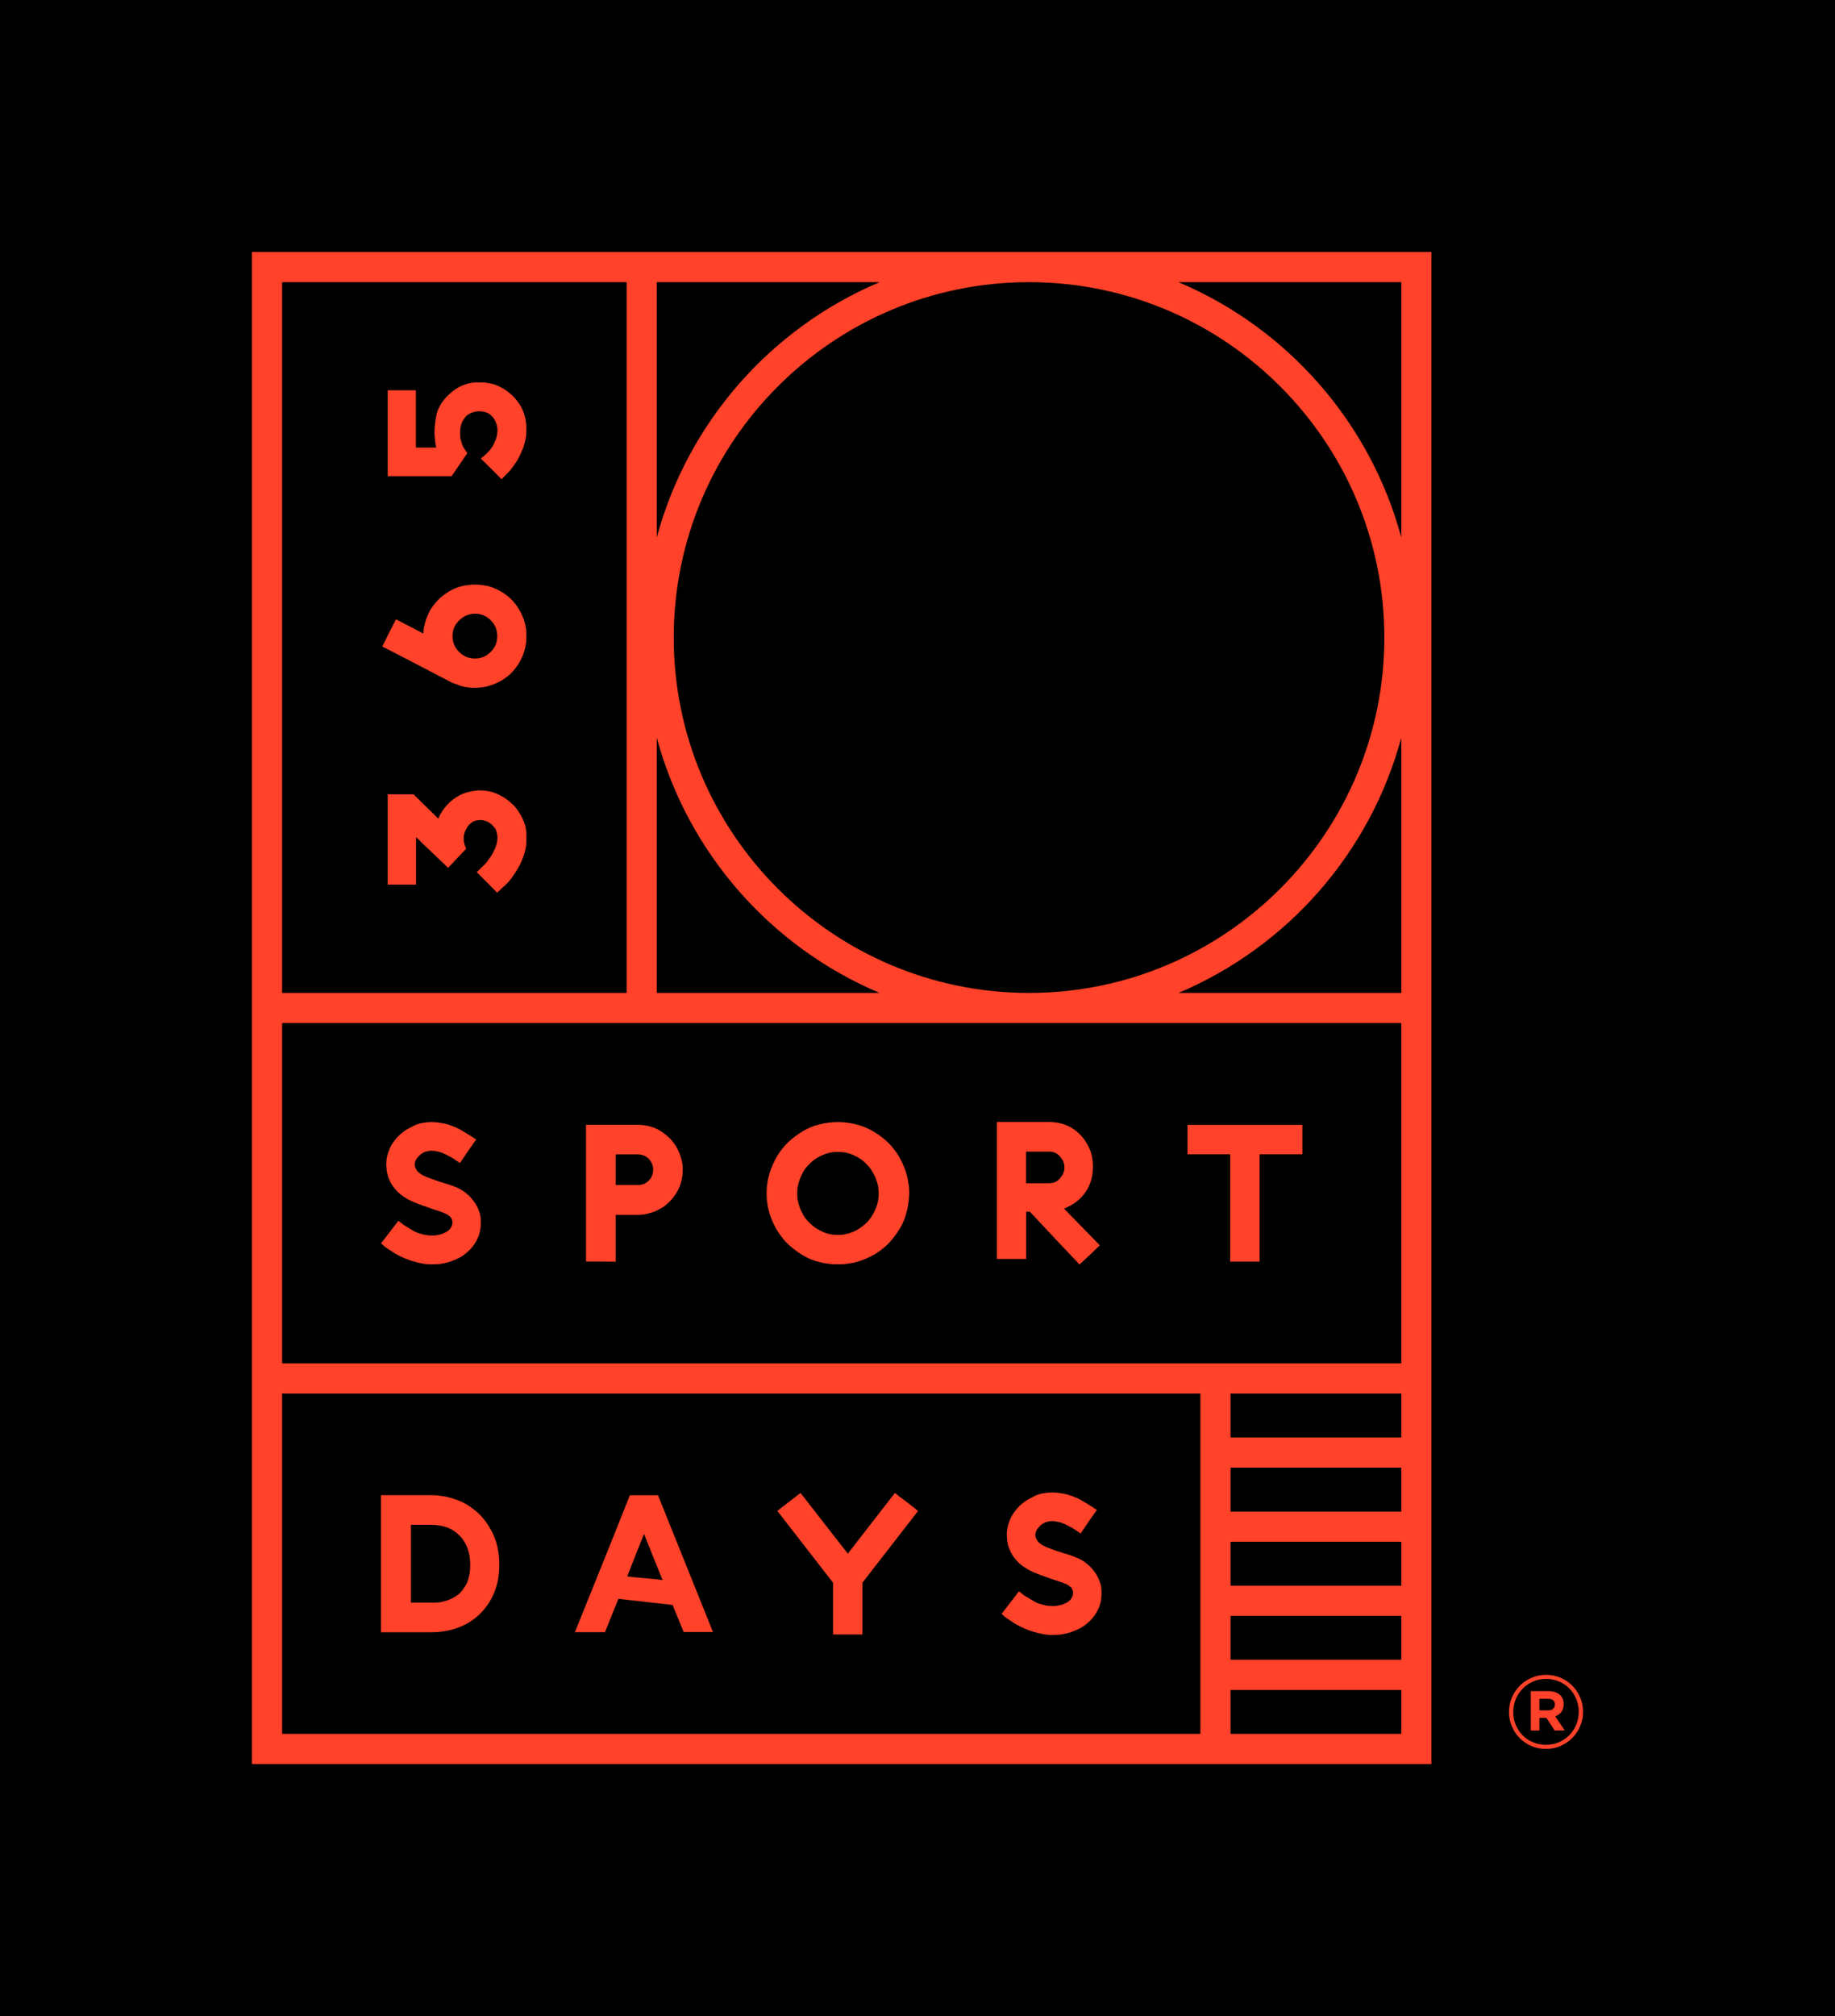
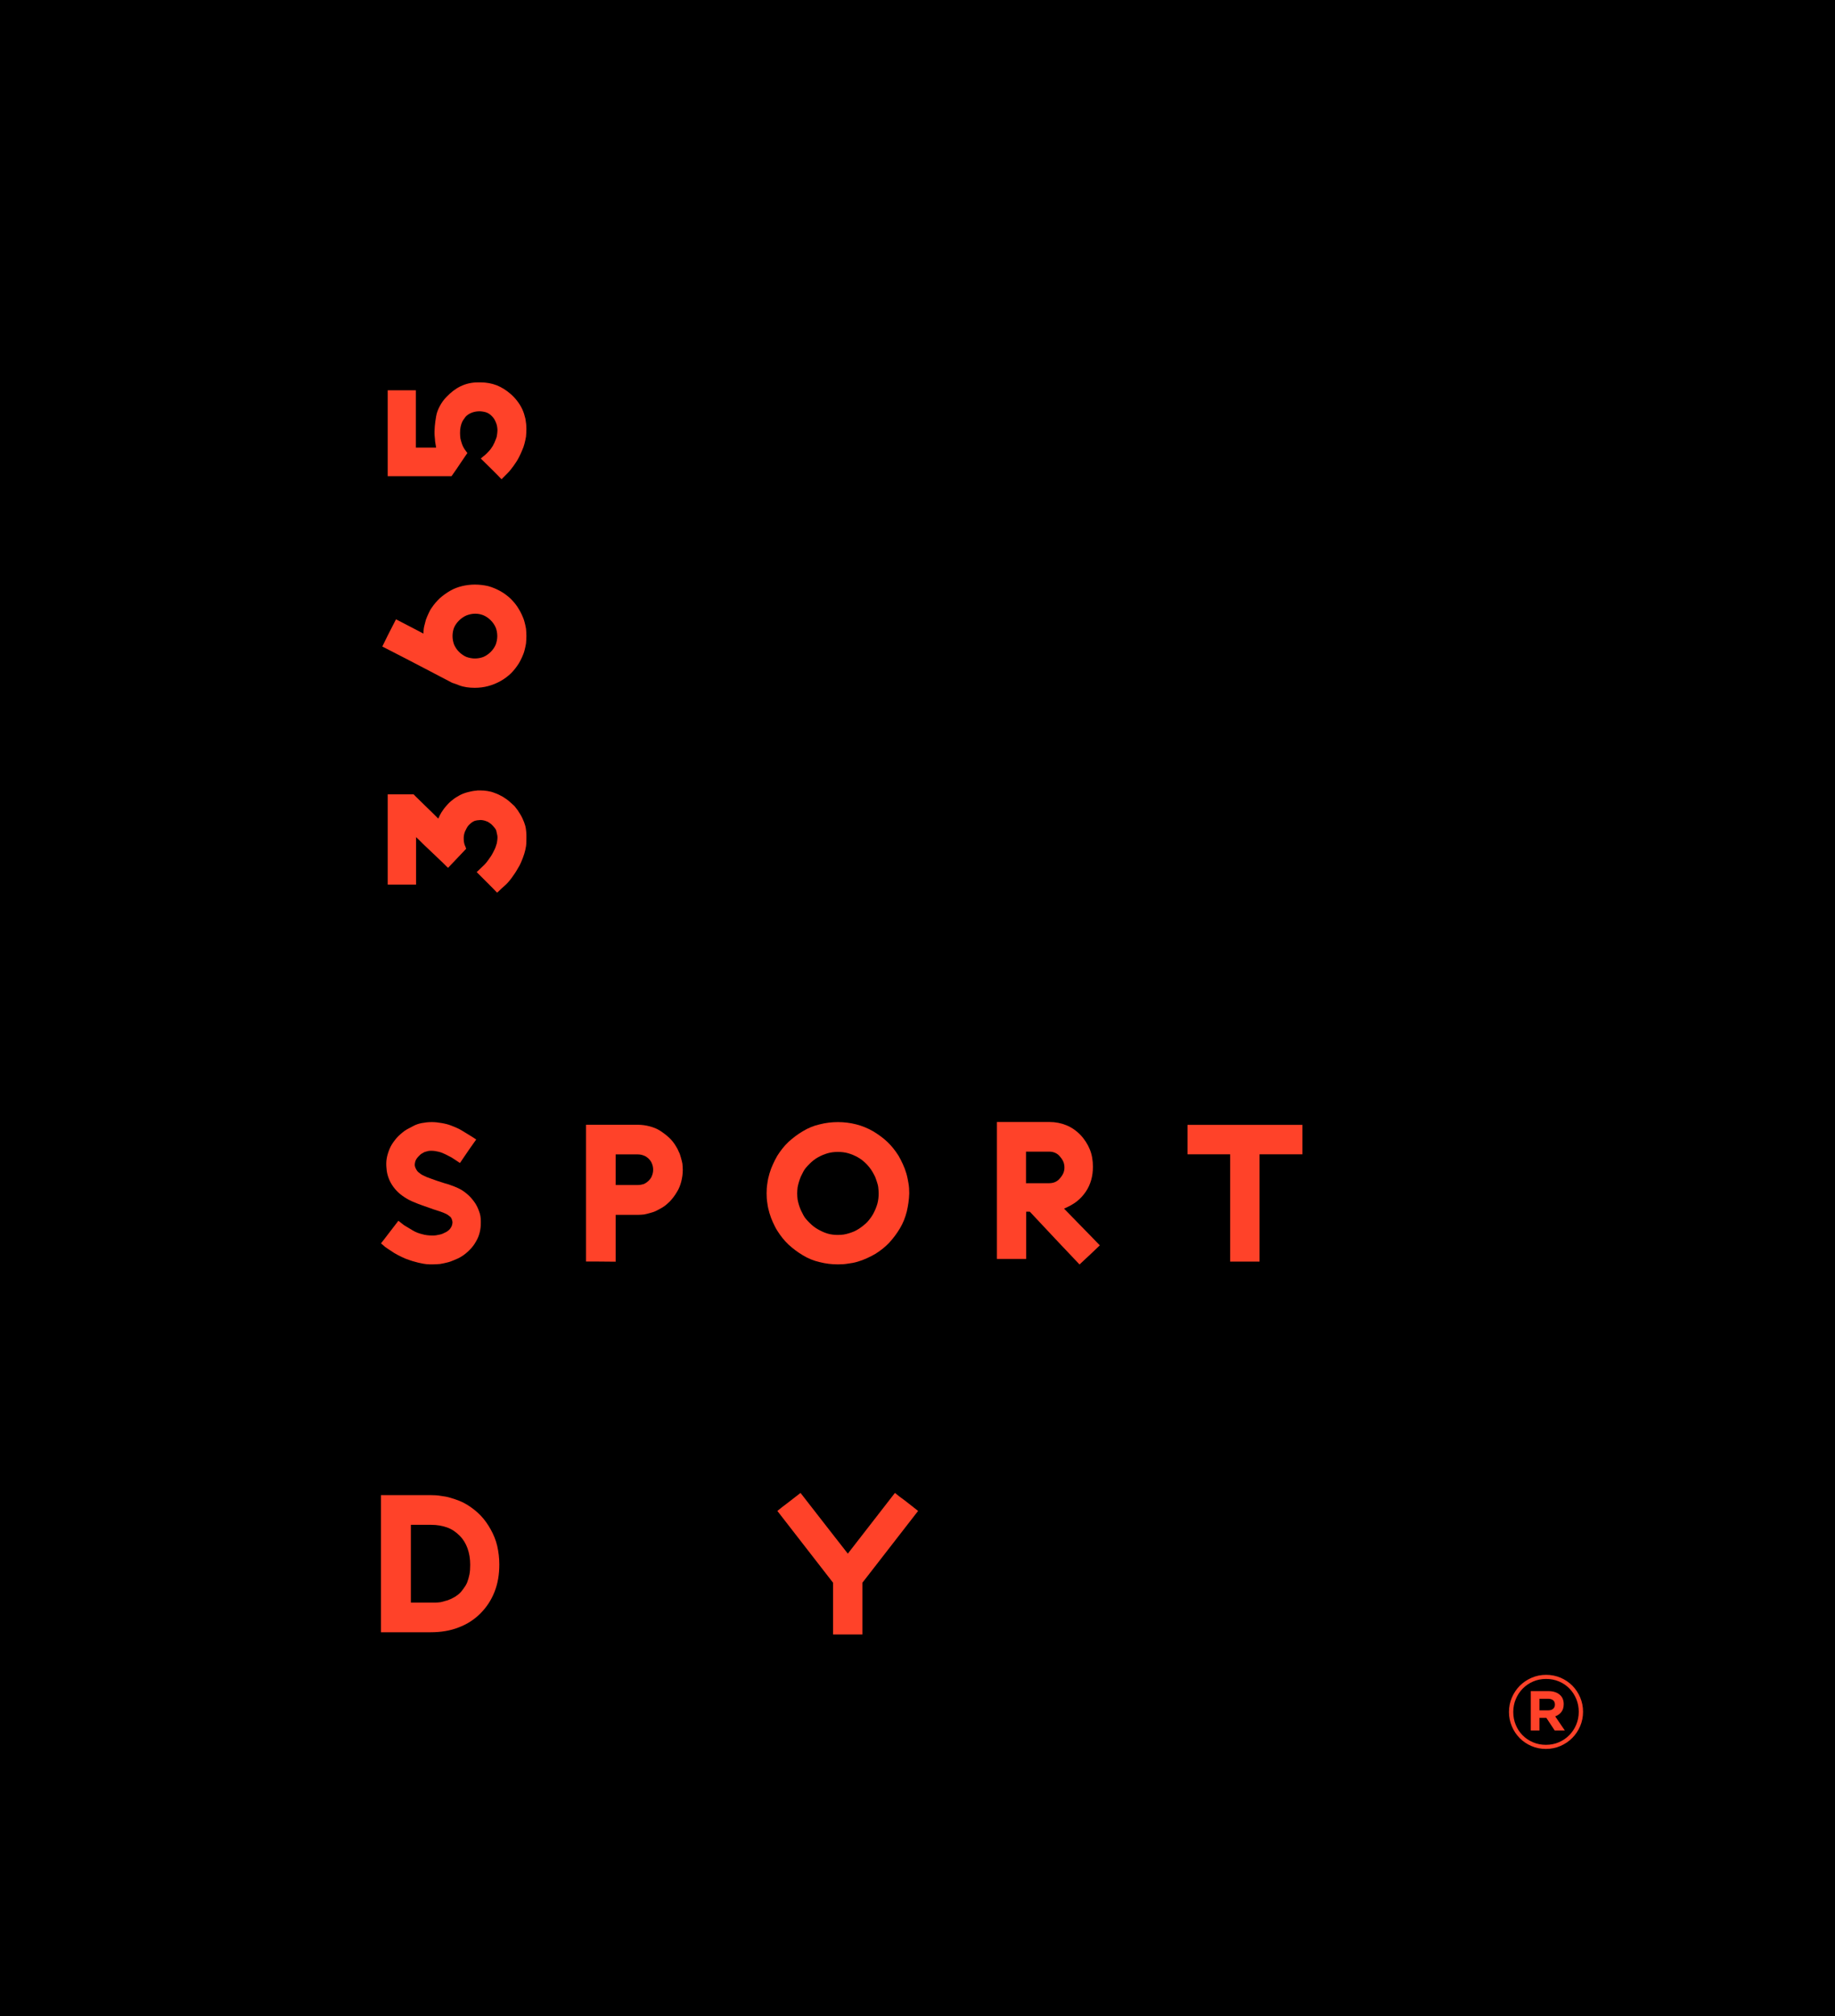
<svg xmlns="http://www.w3.org/2000/svg" id="_365_SD" viewBox="0 0 728.325 800">
  <rect width="728.325" height="800" />
  <g>
    <path d="M208.478,327.672c-.229-.842-.612-1.838-1.072-2.833-.23-.536-.536-1.072-.842-1.608l-1.072-1.685-1.301-1.685-1.685-1.531c-.919-.842-1.915-1.531-2.91-2.144-1.072-.613-2.144-1.148-3.292-1.531-.919-.383-1.837-.613-2.833-.766-.919-.153-1.914-.23-2.91-.23h-.689c-.23,0-.536,0-.766,.077-1.149,.077-2.297,.306-3.446,.613-1.148,.306-2.221,.689-3.216,1.225-.996,.536-1.991,1.149-2.91,1.914-.919,.689-1.761,1.531-2.45,2.374-.383,.383-.689,.842-.996,1.225l-.842,1.225-.689,1.225c-.229,.459-.383,.919-.612,1.302l-2.144-2.144-2.297-2.22-3.752-3.675c-.536-.536-.996-.919-1.225-1.225-.23-.23-.383-.383-.383-.383h-10.26v35.834h11.255v-18.836c.536,.459,1.455,1.378,2.91,2.833l3.063,2.91,4.747,4.518,1.455,1.455c.383,.306,.536,.459,.536,.459l7.198-7.58s-.077-.077-.153-.306-.153-.613-.383-.995c-.153-.383-.306-.919-.383-1.455s-.077-1.072-.077-1.685c0-.383,.077-.842,.153-1.225,.076-.383,.229-.842,.383-1.225l.612-1.225c.23-.459,.536-.919,.919-1.302l.842-.766c.229-.23,.536-.383,.919-.613,.383-.229,.689-.306,1.072-.383s.842-.153,1.225-.153c.383-.077,.842-.077,1.225,0,.459,.076,.919,.153,1.302,.306,.383,.153,.842,.306,1.225,.536l1.072,.766c.536,.536,.996,.995,1.378,1.531,.383,.459,.612,.919,.689,1.455,.077,.536,.23,.996,.306,1.378,.077,.383,.077,.766,.077,.995,0,.536-.077,.995-.153,1.531-.077,.536-.153,.995-.383,1.531-.153,.536-.307,.995-.536,1.455l-.689,1.378c-.536,1.072-1.225,2.067-1.914,2.986-.689,.995-1.455,1.837-2.22,2.527l-1.761,1.685c-.383,.383-.613,.536-.613,.536l4.748,4.747c1.378,1.378,2.527,2.527,3.369,3.446,0,0,.229-.229,.766-.689,.459-.459,1.148-1.149,2.144-1.991,.996-.842,1.915-1.914,2.833-3.139,.919-1.225,1.838-2.603,2.68-4.135,.536-.842,.919-1.685,1.302-2.603,.383-.919,.766-1.914,1.072-2.91s.536-1.991,.689-2.986c.153-1.072,.153-2.22,.153-3.446v-.613c0-.383,0-.995-.077-1.685-.076-.689-.153-1.531-.383-2.374Z" style="fill:#ff4229;" />
    <path d="M208.171,246.751c-.23-.919-.613-1.838-.996-2.68s-.766-1.608-1.301-2.45c-.842-1.455-1.915-2.756-3.14-3.981-1.225-1.149-2.603-2.221-4.135-3.063-1.531-.842-3.139-1.531-4.824-1.991-1.685-.383-3.445-.613-5.283-.613-1.761,0-3.522,.23-5.13,.613s-3.216,.996-4.671,1.838c-1.455,.842-2.833,1.838-4.058,2.91-1.225,1.149-2.297,2.374-3.216,3.752-.536,.689-.919,1.455-1.302,2.297s-.766,1.684-1.072,2.527l-.689,2.68c-.229,.919-.229,1.838-.306,2.833-2.374-1.302-6.049-3.139-10.873-5.666l-3.216,6.279-2.221,4.518c6.202,3.139,11.562,5.972,16.156,8.346l11.562,6.049s.23,.077,.689,.23c.459,.153,1.148,.383,2.067,.766,.995,.383,1.991,.613,2.986,.766,.996,.153,2.067,.23,3.216,.23,1.915,0,3.675-.23,5.36-.689,1.761-.459,3.369-1.149,4.9-1.991s2.91-1.914,4.135-3.063c1.148-1.148,2.221-2.527,3.139-3.981,.459-.766,.842-1.531,1.225-2.374s.766-1.761,.996-2.68c.229-.919,.459-1.838,.613-2.833,.076-.995,.153-1.914,.153-2.909,0-.996-.077-1.991-.153-2.91-.153-.996-.383-1.914-.613-2.757Zm-11.409,9.035c-.459,1.072-1.148,2.067-1.991,2.91s-1.838,1.531-2.91,1.991c-.996,.383-2.144,.613-3.369,.613-1.148,0-2.297-.23-3.369-.613-1.072-.459-2.067-1.148-2.909-1.991-.843-.842-1.532-1.838-1.991-2.91-.383-1.072-.612-2.22-.612-3.369,0-1.225,.229-2.374,.612-3.369,.459-1.072,1.148-1.991,1.991-2.833,.842-.842,1.837-1.531,2.909-1.991,.996-.383,2.144-.689,3.369-.689h.23c1.148,0,2.144,.23,3.139,.613,1.072,.459,2.067,1.148,2.91,1.991s1.531,1.838,1.991,2.91c.383,.995,.612,2.144,.612,3.369,0,1.148-.229,2.297-.612,3.369Z" style="fill:#ff4229;" />
    <path d="M207.329,162.461c-.536-1.148-1.225-2.297-2.067-3.369-.766-.995-1.685-1.991-2.68-2.833-1.685-1.455-3.522-2.603-5.437-3.369-1.991-.766-4.135-1.148-6.355-1.148h-1.148c-2.45,0-4.747,.536-6.814,1.531-2.067,.995-3.905,2.45-5.589,4.211-1.149,1.148-1.991,2.374-2.68,3.675-.689,1.302-1.225,2.603-1.455,4.058-.23,1.455-.459,2.757-.536,3.982s-.153,2.374-.077,3.522l.153,1.608c0,.536,.077,1.072,.153,1.455l.306,1.837h-8.04v-22.741h-11.179v34.073h25.344c1.455-2.067,2.68-3.828,3.675-5.36l2.603-3.829c-.383-.536-.842-1.072-1.225-1.685-.383-.613-.689-1.225-.919-1.914-.23-.689-.459-1.455-.613-2.144-.077-.689-.153-1.455-.153-2.144,0-.995,.076-1.838,.229-2.527,.153-.766,.383-1.378,.612-1.914,.23-.536,.536-.919,.766-1.225l.536-.766c.613-.689,1.302-1.148,2.144-1.531s1.838-.613,2.833-.689c.996-.077,1.991,.076,2.91,.306,.842,.229,1.685,.689,2.374,1.378,.383,.383,.766,.766,1.072,1.225,.306,.459,.536,.995,.766,1.531,.229,.536,.383,1.072,.459,1.531,.076,.536,.153,.995,.153,1.455,0,.613-.077,1.225-.153,1.761-.077,.536-.153,1.072-.383,1.608l-.613,1.531-.689,1.378c-.536,.842-.996,1.531-1.531,2.067-.536,.613-1.072,1.148-1.608,1.608-.536,.383-.918,.766-1.225,.995-.229,.23-.383,.383-.383,.383l4.824,4.747c1.378,1.378,2.527,2.527,3.369,3.446,0,0,.23-.23,.613-.613l1.837-1.838c.842-.842,1.531-1.761,2.374-2.909,.766-1.072,1.607-2.297,2.297-3.752,.383-.689,.689-1.531,1.072-2.374,.383-.842,.689-1.684,.919-2.603,.229-.919,.459-1.838,.613-2.833,.076-.995,.153-1.991,.153-2.986,0-1.455-.153-2.756-.383-4.058-.306-1.302-.689-2.603-1.225-3.752Z" style="fill:#ff4229;" />
    <path d="M188.176,476.842c-.834-1.138-1.746-2.201-2.884-3.112-1.062-.911-2.277-1.746-3.719-2.353l-1.214-.531-1.442-.531c-.531-.228-1.062-.38-1.594-.531-.531-.152-1.139-.304-1.746-.531l-2.125-.683-2.125-.759-2.049-.759-1.746-.835c-.379-.228-.759-.455-1.062-.759-.379-.228-.683-.531-.911-.835-.228-.379-.456-.683-.607-1.062-.152-.304-.228-.607-.303-.987-.076-.38,0-.835,.076-1.214s.152-.759,.379-1.138,.456-.759,.759-1.062c.304-.379,.683-.683,1.062-1.062,.304-.228,.607-.455,.987-.607,.304-.228,.607-.379,.987-.455l1.138-.304c.379-.076,.835-.076,1.214-.076,.987,0,1.897,.152,2.808,.379,.987,.228,1.897,.607,2.808,1.062l2.353,1.214,1.518,.987,1.821,1.214c1.442-2.049,2.581-3.871,3.719-5.465l2.732-3.871-1.746-1.138-4.098-2.505c-1.214-.759-2.656-1.29-3.947-1.822-1.29-.531-2.656-.835-3.946-1.062-1.29-.228-2.581-.379-3.871-.379-1.442,0-2.732,.152-3.947,.379-1.214,.228-2.353,.607-3.339,1.138l-2.581,1.366c-.683,.379-1.291,.835-1.746,1.214-1.139,.911-2.201,1.897-3.036,3.036-.834,1.062-1.594,2.201-2.125,3.491s-.911,2.504-1.138,3.795-.228,2.656-.076,4.022c.076,1.29,.379,2.58,.834,3.795,.456,1.214,1.062,2.353,1.897,3.491,.835,1.139,1.746,2.049,2.732,2.884,1.062,.835,2.201,1.594,3.491,2.277,.683,.38,1.442,.683,2.201,.987,.835,.38,1.67,.683,2.504,.987l4.933,1.746,2.808,.911,1.214,.455,.835,.379c.228,.076,.531,.228,.835,.455l.911,.683c.304,.228,.531,.607,.683,.987,.152,.379,.228,.759,.304,1.214,0,.38-.076,.683-.152,1.063-.076,.379-.228,.683-.456,1.062-.228,.379-.455,.683-.683,.911-.303,.228-.607,.531-.986,.759l-1.366,.683c-.456,.228-.911,.379-1.366,.456l-1.518,.303c-.531,.076-.986,.076-1.518,.076-1.442,0-2.732-.152-4.022-.531-1.29-.304-2.504-.759-3.643-1.442l-2.656-1.594c-.683-.379-1.138-.683-1.366-.911l-1.746-1.366-4.022,5.237c-1.138,1.442-2.049,2.732-2.884,3.719l1.67,1.442,1.442,.987,2.201,1.442c.835,.531,1.822,.987,2.884,1.518s2.201,.987,3.415,1.366c.683,.228,1.366,.455,2.049,.607,.683,.228,1.442,.379,2.201,.531,.683,.152,1.442,.303,2.277,.379,.759,.076,1.518,.076,2.277,.076,.987,0,2.049-.076,3.036-.152,.987-.152,1.897-.379,2.884-.607,.987-.228,1.897-.607,2.808-.987s1.821-.759,2.656-1.29c1.29-.759,2.353-1.67,3.339-2.656s1.897-2.125,2.581-3.415c.683-1.138,1.138-2.277,1.442-3.491,.304-1.214,.456-2.429,.456-3.719v-.911c0-1.442-.228-2.732-.759-4.022-.455-1.29-1.062-2.504-1.897-3.643Z" style="fill:#ff4229;" />
    <path d="M270.244,459.31c-.228-.835-.455-1.594-.834-2.277-.304-.759-.683-1.518-1.139-2.201-.759-1.29-1.67-2.429-2.732-3.415s-2.276-1.897-3.567-2.732c-1.29-.835-2.732-1.366-4.174-1.746-1.442-.379-3.036-.607-4.629-.607h-20.567v54.264c1.973,0,5.92,0,11.764,.076v-18.594h8.804c.835,0,1.67-.076,2.504-.152,.835-.152,1.594-.38,2.429-.607,.835-.228,1.594-.455,2.353-.835l2.125-1.138c1.366-.759,2.428-1.746,3.415-2.732,.987-1.062,1.897-2.277,2.656-3.567,.835-1.29,1.366-2.732,1.746-4.174,.379-1.518,.607-3.036,.607-4.629,0-.835-.076-1.67-.152-2.505-.152-.835-.379-1.594-.607-2.428Zm-11.46,7.21c-.228,.683-.683,1.366-1.29,1.973-.607,.607-1.291,1.062-1.973,1.366-.759,.228-1.518,.379-2.353,.379h-8.804v-12.143h8.804c.835,0,1.594,.152,2.353,.455,.683,.228,1.366,.683,1.973,1.29,.607,.607,1.062,1.29,1.29,1.973,.304,.683,.456,1.518,.456,2.353s-.152,1.594-.456,2.353Z" style="fill:#ff4229;" />
    <path d="M359.749,465.685c-.38-1.29-.835-2.504-1.366-3.643s-1.062-2.277-1.746-3.415c-1.291-2.049-2.732-3.871-4.402-5.464-1.67-1.594-3.567-2.96-5.692-4.25-2.125-1.214-4.326-2.125-6.679-2.732-2.353-.607-4.781-.911-7.286-.911s-4.933,.304-7.286,.911c-2.353,.531-4.553,1.442-6.679,2.732-2.049,1.214-3.946,2.656-5.692,4.25-1.67,1.594-3.112,3.415-4.402,5.464-.683,1.138-1.214,2.277-1.746,3.415s-.987,2.353-1.366,3.643c-.379,1.29-.683,2.581-.835,3.871-.228,1.29-.303,2.656-.303,4.022,0,1.29,.076,2.656,.303,3.947,.152,1.29,.456,2.58,.835,3.871s.835,2.504,1.366,3.643,1.062,2.277,1.746,3.339c1.29,2.049,2.732,3.871,4.402,5.464,1.746,1.594,3.643,3.036,5.692,4.25,2.125,1.29,4.326,2.201,6.679,2.732,2.353,.607,4.782,.911,7.286,.911,1.366,0,2.732-.076,4.022-.304,1.29-.152,2.504-.379,3.794-.759,1.291-.379,2.505-.835,3.643-1.366,1.139-.531,2.277-1.062,3.416-1.746,2.049-1.29,3.87-2.732,5.464-4.402,1.594-1.745,3.036-3.643,4.25-5.692,1.29-2.125,2.125-4.326,2.732-6.679,.531-2.277,.911-4.706,.987-7.21,0-1.366-.076-2.732-.304-4.022-.228-1.29-.455-2.58-.834-3.871Zm-11.536,12.067c-.379,1.29-.911,2.581-1.594,3.871-.683,1.214-1.518,2.353-2.429,3.339-.987,.987-2.049,1.822-3.188,2.581-.607,.379-1.214,.759-1.897,1.062-.683,.303-1.366,.531-2.049,.759-.683,.228-1.442,.38-2.201,.531-.683,.076-1.442,.152-2.277,.152-1.442,0-2.808-.152-4.098-.531-1.291-.379-2.581-.987-3.795-1.67s-2.277-1.518-3.264-2.504c-.986-.987-1.973-1.973-2.58-3.188l-.987-1.973c-.304-.683-.531-1.366-.759-2.049-.228-.683-.379-1.442-.531-2.201-.076-.759-.152-1.518-.152-2.353s.076-1.594,.152-2.353c.152-.759,.303-1.518,.531-2.201,.228-.683,.455-1.442,.759-2.125l.987-1.973c.607-1.214,1.594-2.201,2.58-3.188,.987-.987,2.049-1.822,3.264-2.504,1.214-.683,2.504-1.214,3.795-1.594,1.29-.38,2.656-.531,4.098-.531s2.808,.152,4.098,.531c1.29,.379,2.581,.911,3.795,1.594,1.214,.683,2.277,1.518,3.263,2.504,.987,.987,1.822,2.049,2.505,3.188,.379,.683,.759,1.29,1.062,1.973,.303,.683,.531,1.442,.759,2.125s.456,1.442,.531,2.201,.152,1.518,.152,2.353c0,1.442-.152,2.808-.531,4.174Z" style="fill:#ff4229;" />
    <path d="M400.548,445.232h-4.857v54.34h11.612v-18.746h1.442l11.46,12.219,8.272,8.728,4.706-4.402,3.339-3.188c-3.112-3.263-5.92-6.072-8.272-8.5l-5.92-6.071c1.897-.835,3.643-1.746,5.085-2.884s2.581-2.429,3.567-3.871c.986-1.442,1.669-3.036,2.125-4.63,.455-1.594,.683-3.339,.683-5.237,0-2.504-.379-4.781-1.214-6.83-.835-2.049-2.049-4.022-3.719-5.768-1.669-1.745-3.567-3.036-5.616-3.871-2.049-.835-4.25-1.29-6.754-1.29h-15.938Zm18.215,12.219c.683,.303,1.366,.759,1.897,1.442,.607,.683,1.062,1.366,1.366,2.049,.304,.683,.456,1.518,.456,2.353s-.152,1.594-.456,2.277c-.303,.683-.759,1.366-1.366,2.049-.531,.683-1.214,1.138-1.897,1.442-.683,.303-1.518,.455-2.353,.455h-9.184v-12.523h9.184c.834,0,1.669,.152,2.353,.456Z" style="fill:#ff4229;" />
    <polygon points="488.251 500.634 499.938 500.634 499.938 458.058 516.939 458.058 516.939 446.37 471.327 446.37 471.327 447.812 471.327 452.138 471.327 458.058 488.251 458.058 488.251 500.634" style="fill:#ff4229;" />
    <path d="M181.994,645.816c3.268-1.216,6.156-3.04,8.664-5.548,2.508-2.508,4.332-5.32,5.624-8.588s1.9-6.84,1.9-10.867c0-2.584-.304-5.016-.836-7.372-.532-2.28-1.444-4.484-2.584-6.536-1.14-2.052-2.432-3.876-3.952-5.472-1.52-1.596-3.268-2.964-5.168-4.18-.988-.608-2.128-1.216-3.268-1.672-1.14-.456-2.28-.836-3.572-1.216-1.216-.38-2.508-.608-3.8-.76-1.292-.228-2.584-.304-4.028-.304h-19.759v54.413h19.759c4.028,0,7.751-.608,11.019-1.9Zm-18.923-40.734h8.056c2.356,0,4.484,.38,6.384,1.064s3.496,1.824,4.939,3.268c1.444,1.444,2.432,3.116,3.116,5.016,.684,1.9,1.064,4.104,1.064,6.459,0,1.444-.076,2.736-.304,3.876-.228,1.14-.532,2.204-.912,3.192-.38,.912-.912,1.748-1.444,2.432-.532,.76-1.064,1.444-1.672,1.976-.38,.38-.836,.684-1.292,.988-.38,.304-.836,.532-1.292,.76-.38,.228-.836,.456-1.292,.608-.456,.228-.912,.38-1.292,.456l-2.28,.608c-.684,.076-1.368,.152-1.9,.152h-9.879v-30.854Z" style="fill:#ff4229;" />
-     <path d="M245.439,634.455l21.507,2.432,4.408,10.716h11.628l-21.812-54.261h-11.171c-4.788,12.084-9.043,22.647-12.691,31.69l-9.12,22.647h11.932l5.32-13.223Zm7.295-18.543c1.292-3.192,2.204-5.624,2.888-7.22l4.18,10.487,3.192,7.828c-2.66-.38-5.396-.608-8.056-.836s-4.712-.456-6.004-.608l3.8-9.651Z" style="fill:#ff4229;" />
    <path d="M330.656,648.59h11.627v-20.519l22.115-28.499c-2.052-1.596-3.8-3.04-5.32-4.18-1.596-1.14-2.888-2.128-3.876-2.964l-18.695,24.091c-3.116-4.028-9.424-12.008-18.771-24.091l-5.396,4.18c-1.52,1.14-2.812,2.128-3.8,2.964l22.115,28.499v20.519Z" style="fill:#ff4229;" />
-     <path d="M425.335,634.113c-.228,.38-.456,.684-.684,.912-.304,.228-.608,.532-.988,.76l-1.368,.684c-.456,.228-.912,.38-1.368,.456l-1.52,.304c-.532,.076-.988,.076-1.52,.076-1.444,0-2.736-.152-4.028-.532-1.292-.304-2.508-.76-3.648-1.444l-2.66-1.596c-.684-.38-1.14-.684-1.368-.912l-1.748-1.368-4.028,5.244c-1.14,1.444-2.052,2.736-2.888,3.724l1.672,1.444,1.444,.988,2.204,1.444c.836,.532,1.824,.988,2.888,1.52,1.064,.532,2.204,.988,3.42,1.368,.684,.228,1.368,.456,2.052,.608,.684,.228,1.444,.38,2.204,.532,.684,.152,1.444,.304,2.28,.38,.76,.076,1.52,.076,2.28,.076,.988,0,2.052-.076,3.04-.152,.988-.152,1.899-.38,2.888-.608,.988-.228,1.9-.608,2.812-.988,.912-.38,1.824-.76,2.66-1.292,1.292-.76,2.356-1.672,3.344-2.66,.988-.988,1.9-2.128,2.584-3.42,.684-1.14,1.14-2.28,1.444-3.496,.304-1.216,.456-2.432,.456-3.724v-.912c0-1.444-.228-2.736-.76-4.028-.456-1.292-1.064-2.508-1.9-3.648-.836-1.14-1.748-2.204-2.888-3.116-1.064-.912-2.28-1.748-3.724-2.356l-1.216-.532-1.444-.532c-.532-.228-1.064-.38-1.596-.532s-1.14-.304-1.748-.532l-2.128-.684-2.128-.76-2.052-.76-1.748-.836c-.38-.228-.76-.456-1.064-.76-.38-.228-.684-.532-.912-.836-.228-.38-.456-.684-.608-1.064-.152-.304-.228-.608-.304-.988-.076-.38,0-.836,.076-1.216,.076-.38,.152-.76,.38-1.14s.456-.76,.76-1.064c.304-.38,.684-.684,1.064-1.064,.304-.228,.608-.456,.988-.608,.304-.228,.608-.38,.988-.456l1.14-.304c.38-.076,.836-.076,1.216-.076,.988,0,1.9,.152,2.812,.38,.988,.228,1.9,.608,2.812,1.064l2.356,1.216,1.52,.988,1.824,1.216c1.444-2.052,2.584-3.876,3.724-5.472l2.736-3.876-1.748-1.14-4.104-2.508c-1.216-.76-2.66-1.292-3.952-1.824s-2.66-.836-3.952-1.064c-1.292-.228-2.584-.38-3.876-.38-1.444,0-2.736,.152-3.952,.38-1.216,.228-2.356,.608-3.344,1.14l-2.584,1.368c-.684,.38-1.292,.836-1.748,1.216-1.14,.912-2.204,1.9-3.04,3.04-.836,1.064-1.596,2.204-2.128,3.496-.532,1.292-.912,2.508-1.14,3.8-.228,1.292-.228,2.66-.076,4.028,.076,1.292,.38,2.584,.836,3.8,.456,1.216,1.064,2.356,1.9,3.496,.836,1.14,1.748,2.052,2.736,2.888,1.064,.836,2.204,1.596,3.496,2.28,.684,.38,1.444,.684,2.204,.988,.836,.38,1.672,.684,2.508,.988l4.939,1.748,2.812,.912,1.216,.456,.836,.38c.228,.076,.532,.228,.836,.456l.912,.684c.304,.228,.532,.608,.684,.988,.152,.38,.228,.76,.304,1.216,0,.38-.076,.684-.152,1.064-.076,.38-.228,.684-.456,1.064Z" style="fill:#ff4229;" />
-     <path d="M260.679,100H100V700h468.156V100H260.679Zm0,192.709c12.315,45.768,45.372,83.124,88.435,101.306h-88.435v-101.306Zm6.731-39.719c0-77.759,63.261-141.02,141.024-141.02,77.759,0,141.02,63.261,141.02,141.02,0,77.764-63.261,141.024-141.02,141.024-77.764,0-141.024-63.261-141.024-141.024Zm81.703-141.02c-43.062,18.182-76.119,55.537-88.434,101.303V111.971h88.434Zm-237.143,0H248.708V394.015H111.971V111.971ZM476.438,688.029H111.971v-135.039H476.438v135.039Zm11.971-46.833h67.777v17.431h-67.777v-17.431Zm0-11.971v-17.431h67.777v17.431h-67.777Zm0-29.402v-17.431h67.777v17.431h-67.777Zm0,88.206v-17.431h67.777v17.431h-67.777Zm67.777-117.608h-67.777v-17.431h67.777v17.431Zm0-29.402H111.971v-135.034h444.215v135.034Zm-88.433-147.005c43.061-18.182,76.118-55.537,88.433-101.306v101.306h-88.433Zm88.433-282.044v101.303c-12.315-45.766-45.372-83.121-88.433-101.303h88.433Z" style="fill:#ff4229;" />
    <path d="M627.188,673.586c-.759-1.787-1.794-3.344-3.107-4.67-1.313-1.326-2.863-2.376-4.65-3.147-1.787-.771-3.709-1.157-5.767-1.157-2.058,0-3.986,.393-5.787,1.178-1.801,.786-3.365,1.848-4.69,3.188-1.327,1.34-2.37,2.904-3.127,4.69-.758,1.787-1.137,3.682-1.137,5.686s.379,3.898,1.137,5.685c.757,1.787,1.793,3.344,3.106,4.67,1.313,1.327,2.863,2.376,4.65,3.147,1.787,.772,3.709,1.157,5.767,1.157,2.057,0,3.986-.393,5.787-1.178,1.8-.785,3.364-1.847,4.69-3.188,1.326-1.34,2.369-2.904,3.127-4.69,.757-1.787,1.137-3.682,1.137-5.685,0-2.003-.379-3.899-1.137-5.686Zm-1.564,10.782c-.664,1.584-1.577,2.971-2.741,4.162-1.164,1.192-2.538,2.132-4.122,2.822-1.584,.691-3.31,1.036-5.178,1.036-1.841,0-3.553-.338-5.137-1.015-1.584-.677-2.958-1.604-4.122-2.782s-2.071-2.558-2.721-4.142c-.649-1.583-.975-3.282-.975-5.096s.332-3.513,.995-5.097c.663-1.583,1.577-2.97,2.741-4.162,1.164-1.191,2.538-2.132,4.122-2.822,1.584-.69,3.31-1.036,5.178-1.036,1.841,0,3.554,.339,5.137,1.015,1.584,.677,2.951,1.604,4.102,2.782,1.15,1.178,2.057,2.558,2.721,4.142,.664,1.584,.995,3.283,.995,5.097,0,1.814-.332,3.512-.995,5.096Z" style="fill:#ff4229;" />
    <path d="M619.716,679.353c.623-.785,.934-1.828,.934-3.127,0-1.624-.555-2.889-1.665-3.797-1.11-.906-2.599-1.36-4.467-1.36h-6.944v15.635h3.452v-5.036h2.721l3.33,5.036h4.021l-3.817-5.604c1.001-.379,1.813-.961,2.437-1.746Zm-3.249-1.28c-.461,.42-1.124,.629-1.99,.629h-3.452v-4.589h3.371c.866,0,1.543,.19,2.031,.569,.487,.38,.731,.961,.731,1.746,0,.677-.23,1.225-.69,1.645Z" style="fill:#ff4229;" />
  </g>
</svg>